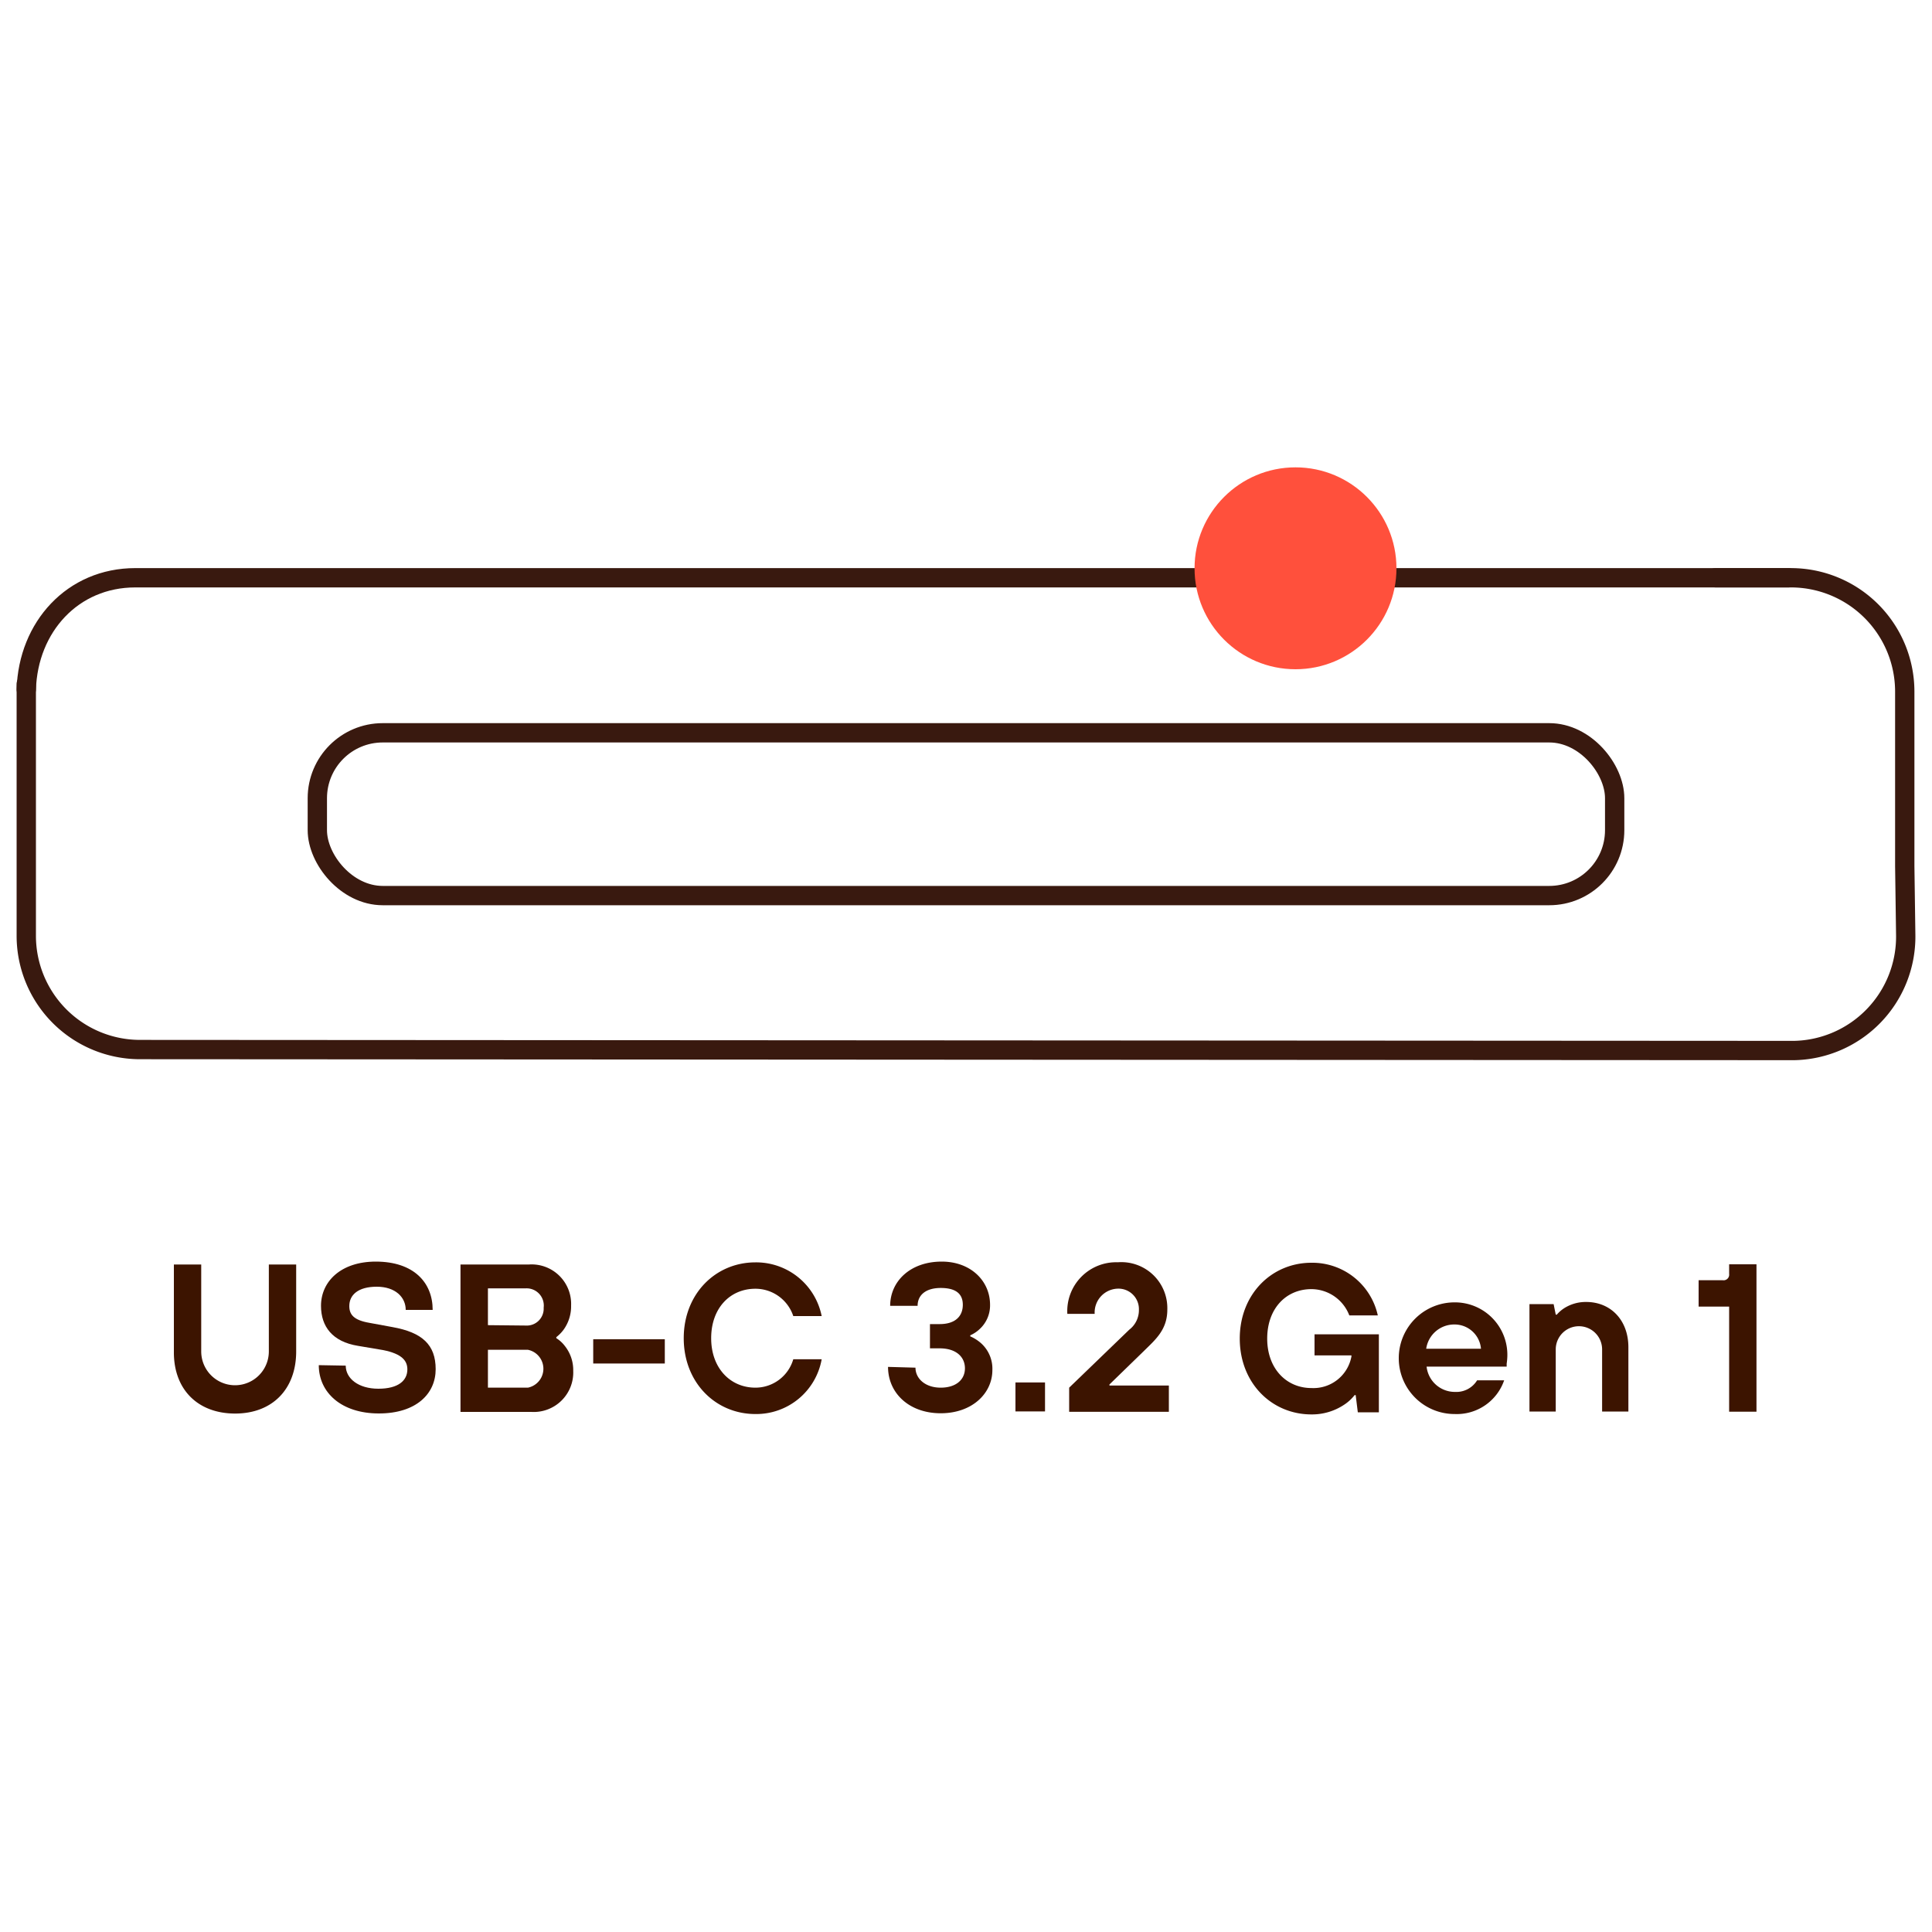
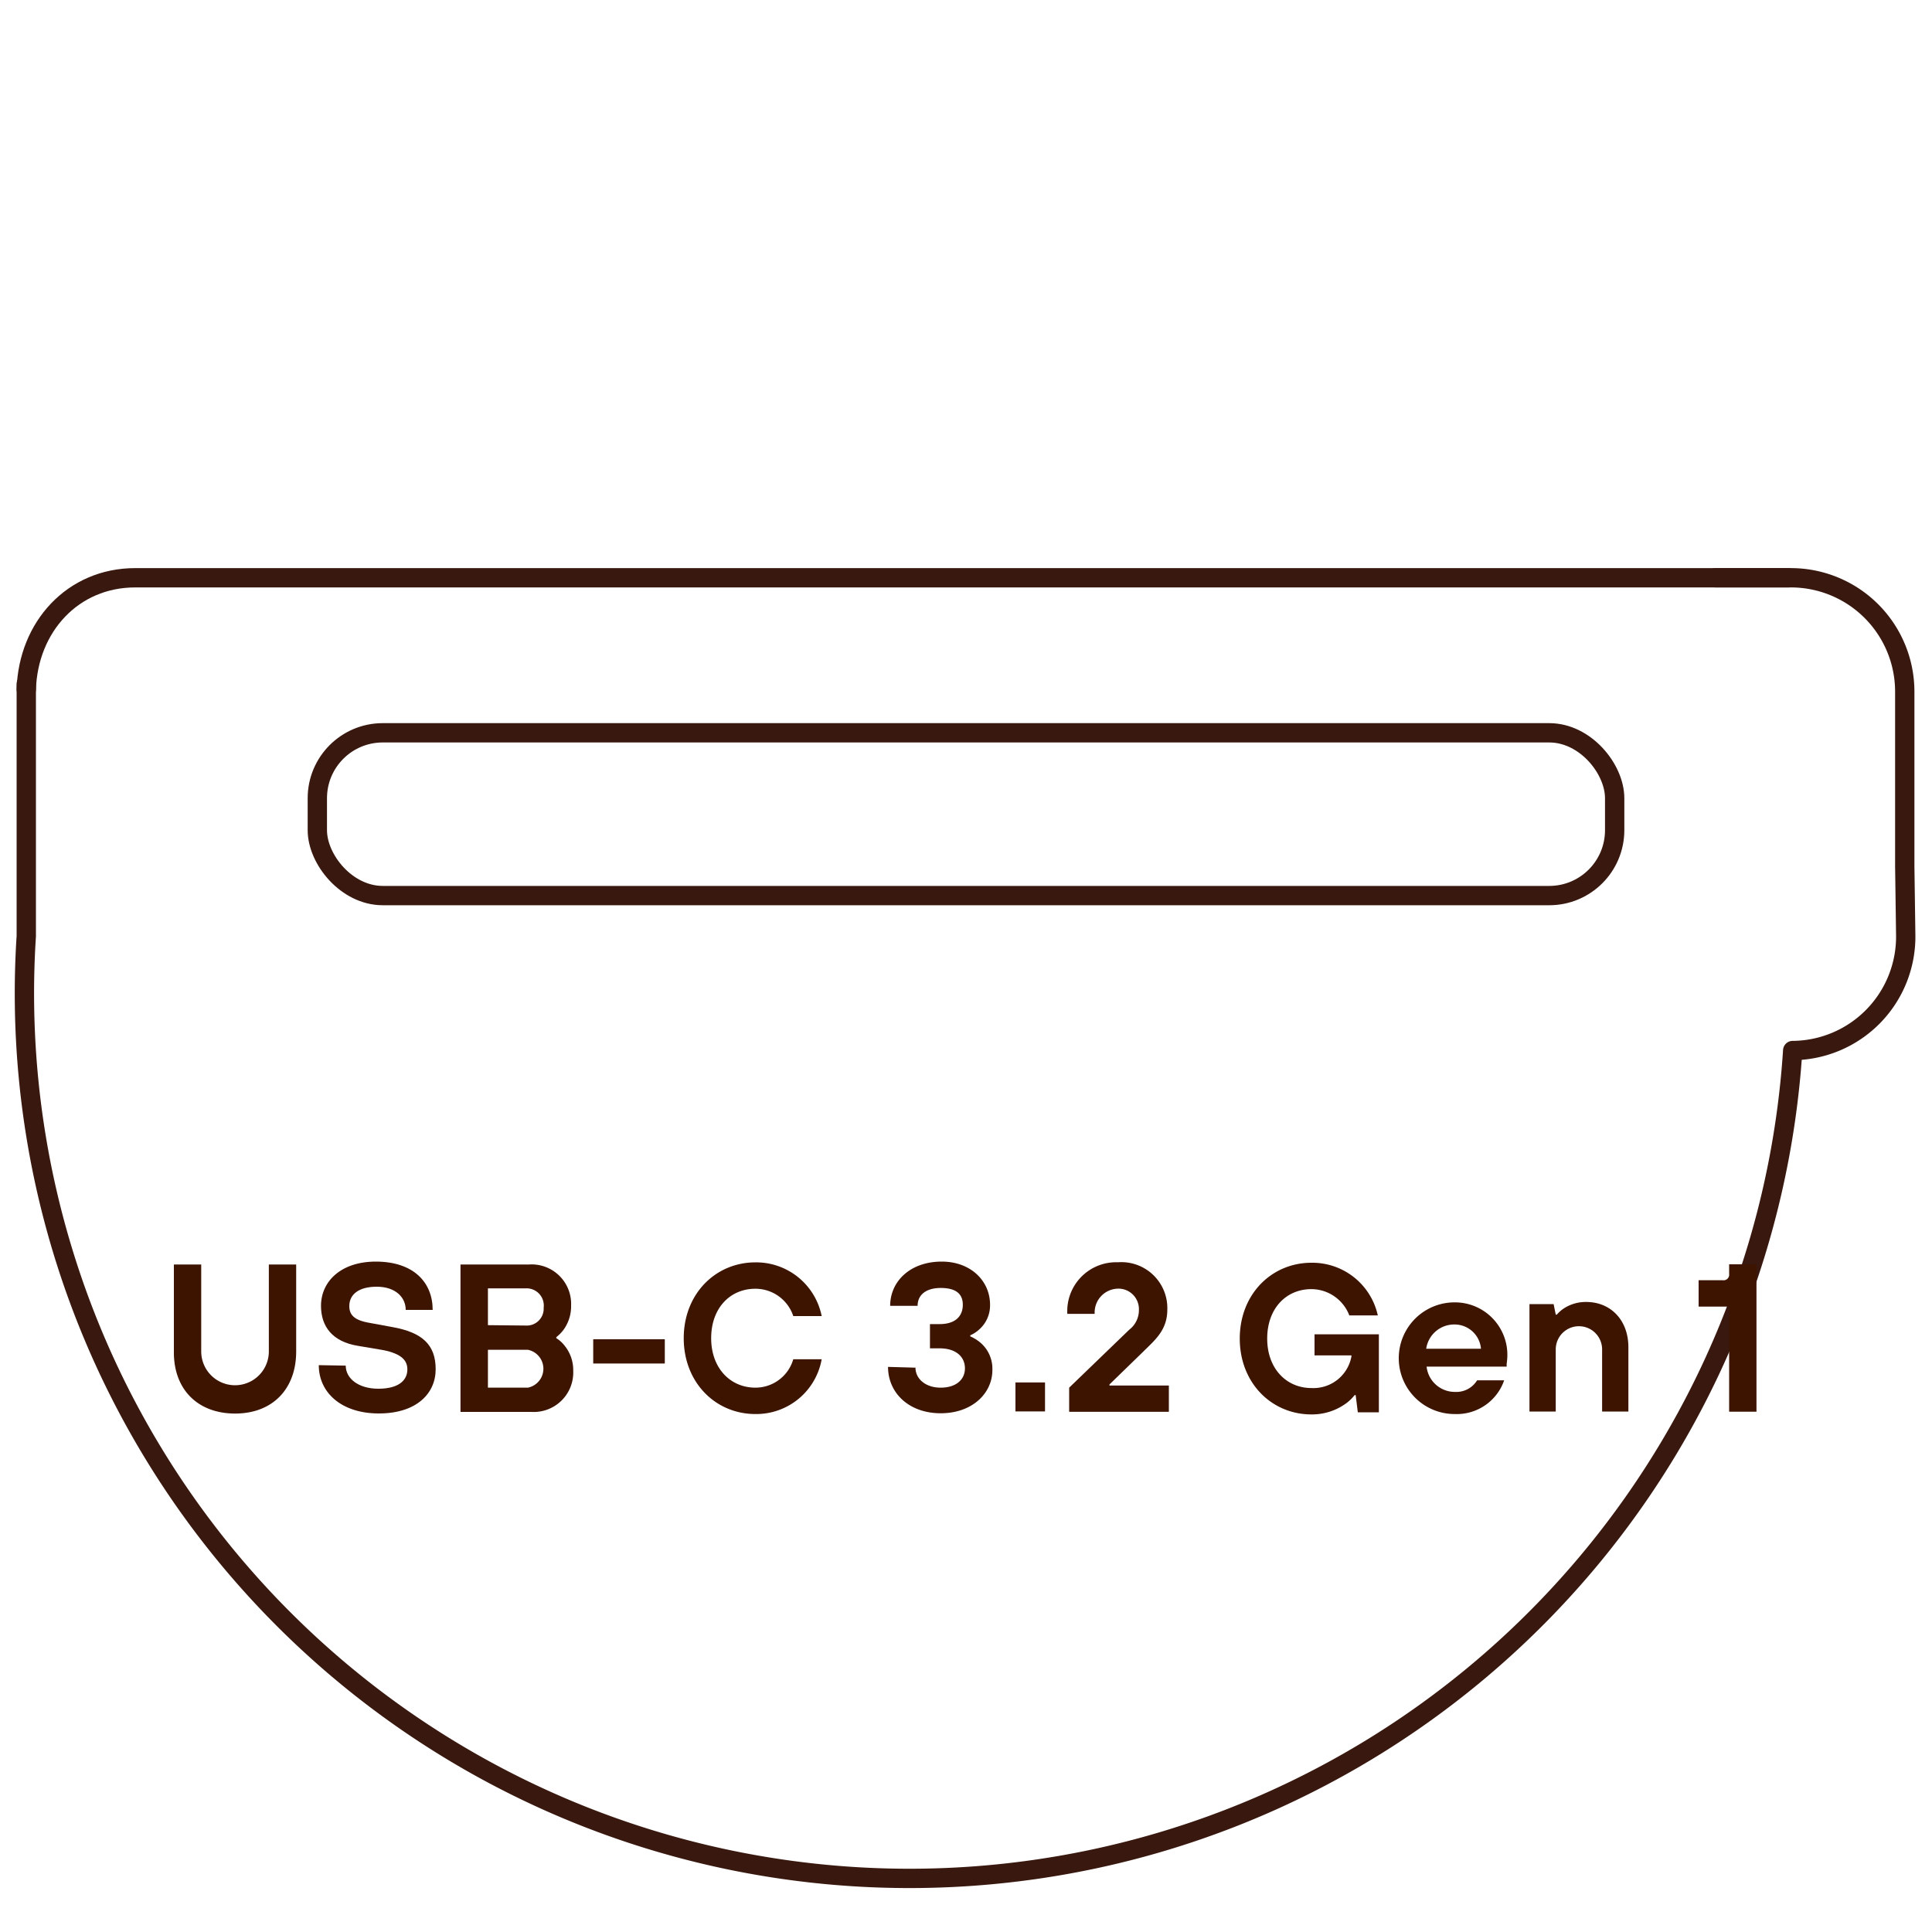
<svg xmlns="http://www.w3.org/2000/svg" id="Warstwa_1" data-name="Warstwa 1" viewBox="0 0 200 200">
  <defs>
    <style>.cls-1{fill:none;stroke:#39190f;stroke-linecap:round;stroke-linejoin:round;stroke-width:2px;}.cls-2{fill:#ff503c;}.cls-3{fill:#3c1400;}</style>
  </defs>
  <g id="Warstwa_1-2" data-name="Warstwa 1-2">
    <path class="cls-1" d="M2.72,71.37C2.92,64.9,7.52,59.81,14,59.81H185.15" />
-     <path class="cls-1" d="M177.6,59.81h7.83a11.79,11.79,0,0,1,11.75,11.74V89.66l.1,7.15a11.79,11.79,0,0,1-11.55,11.94h-.15l-171.07-.1A11.78,11.78,0,0,1,2.72,96.91V70.81" />
+     <path class="cls-1" d="M177.6,59.81h7.83a11.79,11.79,0,0,1,11.75,11.74V89.66l.1,7.15a11.79,11.79,0,0,1-11.55,11.94h-.15A11.78,11.78,0,0,1,2.72,96.91V70.81" />
  </g>
-   <circle class="cls-2" cx="134.11" cy="58.83" r="10.45" />
  <path class="cls-3" d="M18,130.9h2.83v9a3.5,3.5,0,1,0,7,0v-9h2.83v9c0,3.92-2.48,6.43-6.32,6.43S18,143.87,18,140Z" />
  <path class="cls-3" d="M35.79,141.37c0,1.33,1.31,2.39,3.38,2.39s3-.85,3-2c0-.89-.55-1.61-2.51-2l-2.61-.44c-2.64-.43-3.82-2-3.82-4.14,0-2.53,2.07-4.58,5.67-4.58,3.92,0,5.89,2.16,5.89,5H42c0-1.31-1.07-2.4-3-2.4s-2.84.85-2.84,2c0,.87.44,1.46,2.08,1.74l2.39.44c3.08.55,4.47,1.83,4.47,4.36s-2,4.58-5.88,4.58-6.22-2.16-6.22-5Z" />
  <path class="cls-3" d="M47.67,130.9h7.09a4.09,4.09,0,0,1,4.36,4.25,4.15,4.15,0,0,1-.77,2.49,4,4,0,0,1-.76.78v.11a3.24,3.24,0,0,1,.87.79,4,4,0,0,1,.88,2.59A4.09,4.09,0,0,1,55,146.16H47.67Zm6.76,6.32a1.75,1.75,0,0,0,1.85-1.85,1.78,1.78,0,0,0-1.85-2H50.51v3.81Zm.22,6.43a2,2,0,0,0,0-3.92H50.51v3.92Z" />
  <path class="cls-3" d="M61.41,138.64h7.41v2.51H61.41Z" />
  <path class="cls-3" d="M85.06,140.71a6.88,6.88,0,0,1-6.86,5.67c-4.12,0-7.42-3.25-7.42-7.85s3.3-7.85,7.42-7.85a6.92,6.92,0,0,1,6.86,5.56H82.12a4.13,4.13,0,0,0-3.92-2.83c-2.62,0-4.58,2-4.58,5.12s2,5.12,4.58,5.12a4.08,4.08,0,0,0,3.92-2.94Z" />
  <path class="cls-3" d="M94.77,141.58c0,1.12,1,2.07,2.61,2.07s2.51-.85,2.51-2-.87-2.07-2.62-2.07h-1v-2.51h1c1.66,0,2.4-.85,2.4-2s-.74-1.74-2.29-1.74-2.39.74-2.39,1.85H92.15c0-2.53,2.07-4.58,5.34-4.58,3,0,5,2,5,4.47a3.32,3.32,0,0,1-1.05,2.49,3.4,3.4,0,0,1-1,.67v.11a4.18,4.18,0,0,1,1.13.72,3.55,3.55,0,0,1,1.16,2.77c0,2.4-2.08,4.47-5.35,4.47s-5.45-2.09-5.45-4.8Z" />
  <path class="cls-3" d="M105.12,143.11h3.06v3h-3.06Z" />
  <path class="cls-3" d="M110.68,143.65l6.22-6a2.55,2.55,0,0,0,1-2.07,2.12,2.12,0,0,0-2.18-2.18,2.47,2.47,0,0,0-2.4,2.61h-2.83a5.06,5.06,0,0,1,5.23-5.34,4.76,4.76,0,0,1,5.12,4.91c0,2.09-1.26,3.12-2.4,4.25l-3.59,3.49v.11H121v2.72H110.68Z" />
  <path class="cls-3" d="M140.34,144.42h-.11a4.49,4.49,0,0,1-1.09,1,6,6,0,0,1-3.38,1c-4.12,0-7.42-3.25-7.42-7.85s3.3-7.85,7.42-7.85a6.94,6.94,0,0,1,6.87,5.45h-2.95a4.22,4.22,0,0,0-3.92-2.72c-2.62,0-4.58,2-4.58,5.12s2,5.12,4.58,5.12a4,4,0,0,0,4.14-3.27v-.11h-3.82v-2.18h6.66v8.07h-2.18Z" />
  <path class="cls-3" d="M155.71,142.89a5.19,5.19,0,0,1-5.13,3.49,5.78,5.78,0,0,1,0-11.56,5.43,5.43,0,0,1,5.46,5.56,6.59,6.59,0,0,1-.07.79l0,.3h-8.29a2.94,2.94,0,0,0,2.94,2.62,2.52,2.52,0,0,0,2.29-1.2Zm-2.4-3.27a2.74,2.74,0,0,0-2.73-2.51,2.93,2.93,0,0,0-2.94,2.51Z" />
  <path class="cls-3" d="M158.33,135h2.5l.22,1.09h.11a3.59,3.59,0,0,1,.74-.65,4.15,4.15,0,0,1,2.31-.66c2.51,0,4.36,1.86,4.36,4.69v6.65h-2.72v-6.43a2.4,2.4,0,0,0-4.8,0v6.43h-2.72Z" />
  <path class="cls-3" d="M179,135.26h-3.16v-2.73h2.5a.58.58,0,0,0,.66-.65v-1h2.83v15.26H179Z" />
  <rect class="cls-1" x="32.85" y="75.86" width="134.3" height="16.85" rx="6.77" />
</svg>